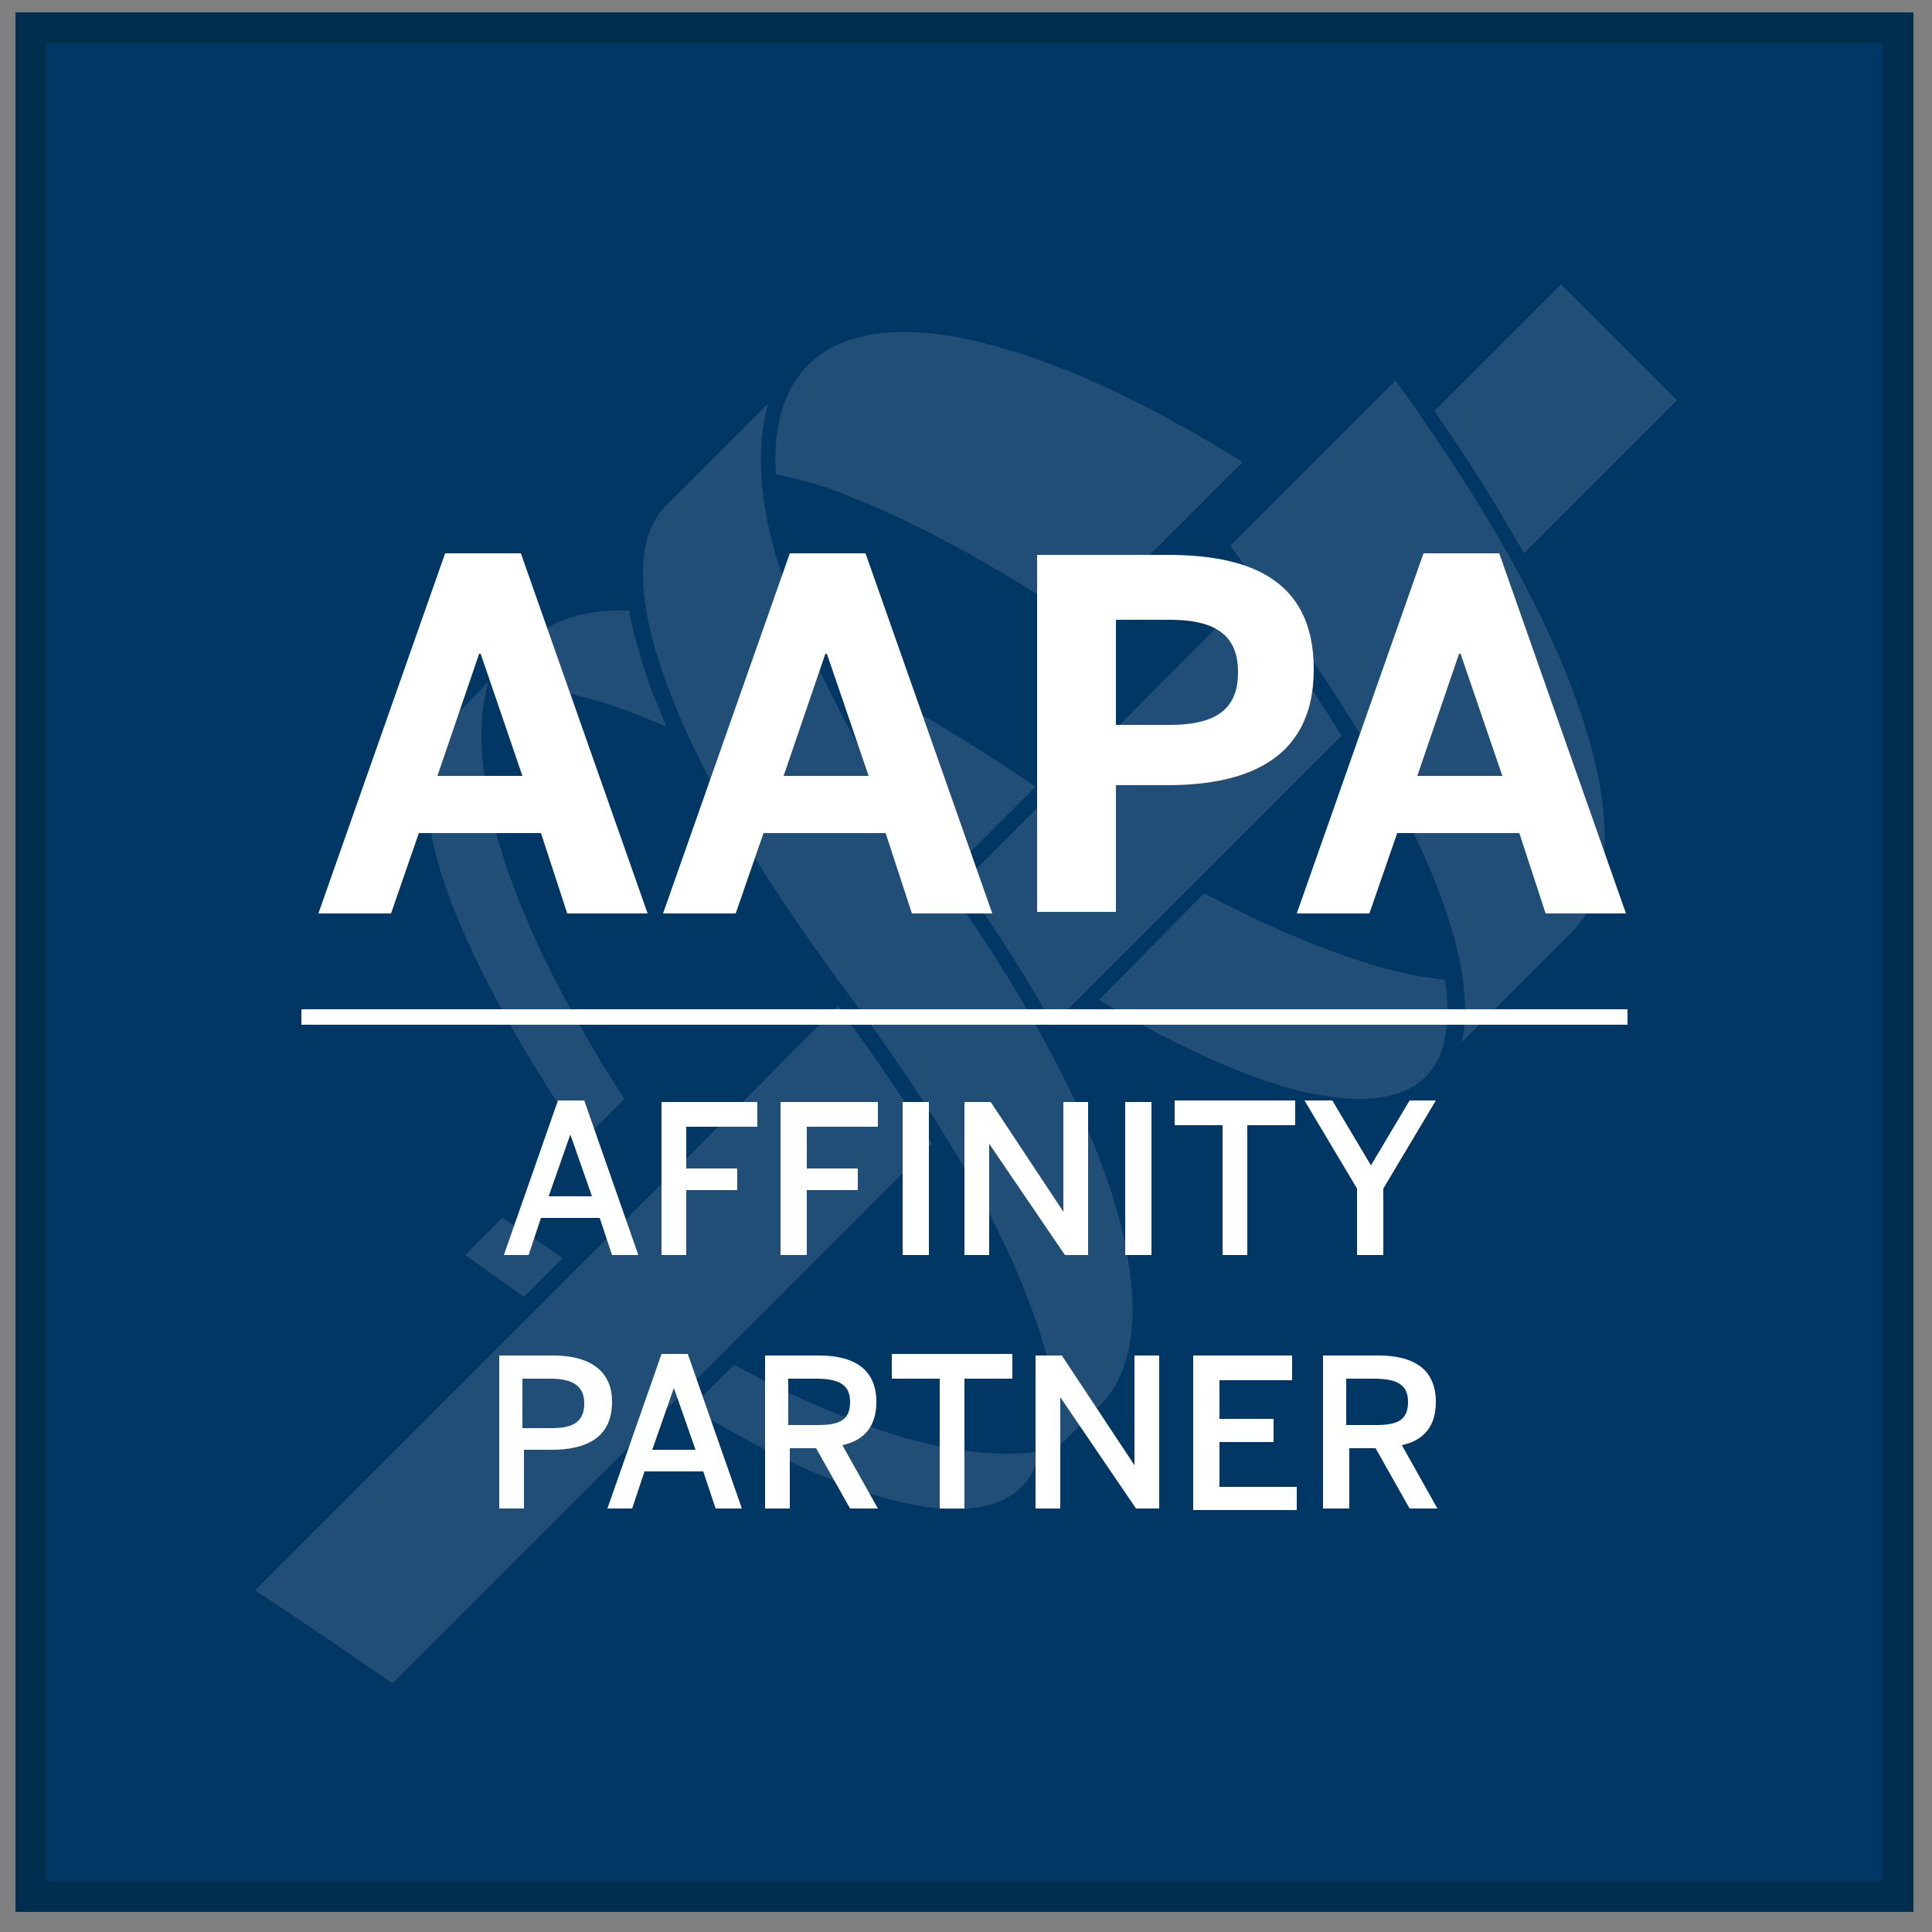
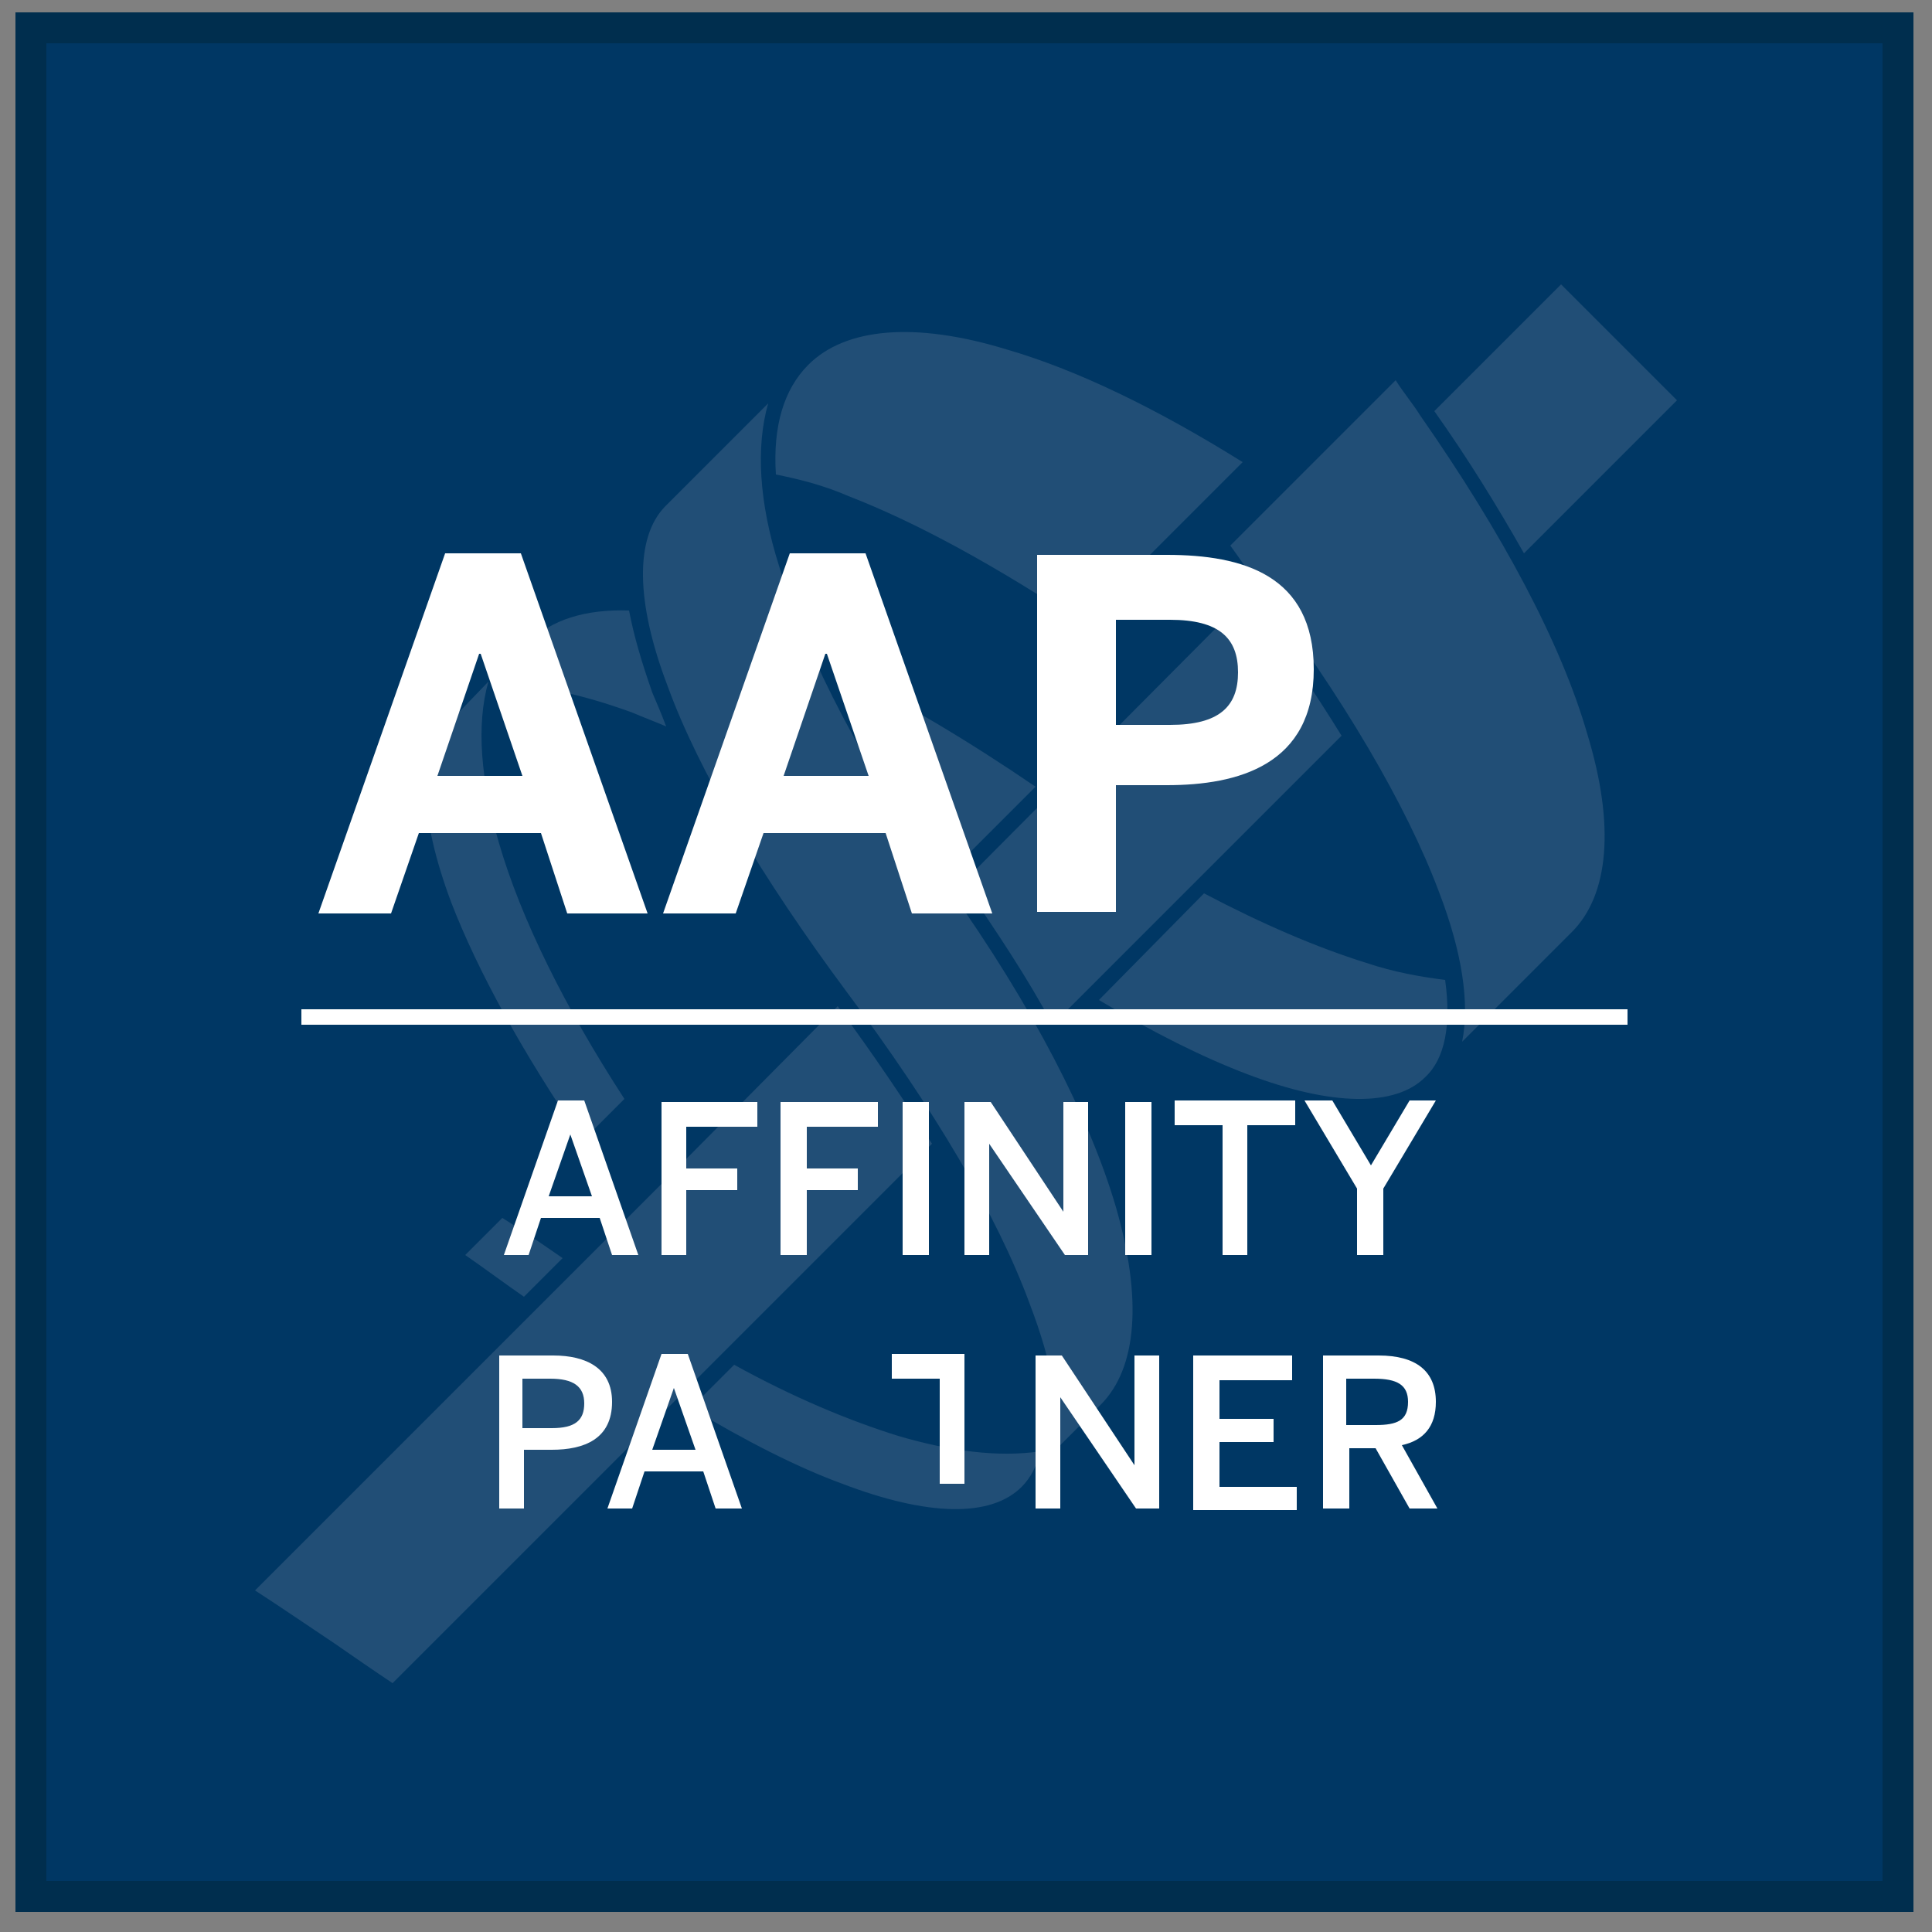
<svg xmlns="http://www.w3.org/2000/svg" version="1.1" id="Layer_1" x="0px" y="0px" viewBox="0 0 125 125" style="enable-background:new 0 0 125 125;" xml:space="preserve">
  <rect x="0" y="0" width="125" height="125" fill="#808080" stroke="none" />
  <style type="text/css">
	.st0{fill:#003764;}
	.st1{fill:#002E4E;}
	.st2{fill:#214E76;}
	.st3{fill:#FFFFFF;}
</style>
  <g>
    <g>
      <rect x="2.2" y="2.3" class="st0" width="120.8" height="120.8" />
      <g>
        <path class="st1" d="M123.8,123.7H1V0.8h122.8V123.7z M3,121.7h118.8V2.8H3V121.7z" />
      </g>
    </g>
    <g>
      <path class="st2" d="M36.4,81.4c-1.3-0.9-2.6-1.8-3.9-2.6l-2.4,2.4c1.3,0.9,2.5,1.8,3.8,2.7L36.4,81.4z" />
      <path class="st2" d="M58.1,92.9c-3.2-1-6.8-2.5-10.6-4.6l-2.8,2.8c3.5,2.1,6.8,3.8,9.8,4.9c5.5,2.1,9.6,2.2,11.6,0.2    c0.6-0.6,1-1.4,1.2-2.3C64.6,94.3,61.5,93.9,58.1,92.9" />
      <path class="st2" d="M67,50.9c-4.4-3-8.6-5.5-12.5-7.4c1.8,3.9,4.3,8.2,7.3,12.6L67,50.9z" />
      <path class="st2" d="M88.4,62.3c-3.2-1-6.7-2.5-10.5-4.5l-6.8,6.9c3.5,2.1,6.7,3.7,9.6,4.8c5.5,2.1,9.6,2.1,11.5,0.2    c1.3-1.2,1.7-3.4,1.3-6.3C91.9,63.2,90.2,62.9,88.4,62.3" />
      <path class="st2" d="M42.2,44.8c-0.7-2-1.2-3.7-1.5-5.3c-2.8-0.1-5.1,0.6-6.5,2.1c-0.8,0.8-1.3,1.7-1.7,2.8    c2.3-0.1,5.1,0.5,8.4,1.7c0.7,0.3,1.5,0.6,2.2,0.9C42.8,46.2,42.5,45.5,42.2,44.8" />
      <path class="st2" d="M65.1,22.6c-5.9-1.8-10.4-1.4-12.8,1c-1.6,1.6-2.3,4-2.1,7.1c1.5,0.3,3.1,0.7,4.7,1.4    c4.4,1.7,9.5,4.5,15.1,8.2l10.4-10.4C74.8,26.4,69.6,23.9,65.1,22.6" />
      <path class="st2" d="M54.2,65.1L42.5,76.9l-26,26c1.7,1.1,3.3,2.2,5.1,3.4c1.3,0.9,2.6,1.8,3.8,2.6l26.3-26.3l8.6-8.6    C58.5,71.2,56.5,68.2,54.2,65.1" />
      <path class="st2" d="M66.6,84.3c-2.1-5.7-6.2-12.6-11.8-20.1c-5.5-7.4-9.6-14.3-11.6-19.8c-2.1-5.5-2.1-9.6-0.2-11.6l6.7-6.7    c-0.8,2.8-0.6,6.4,0.7,10.5c1.8,6,5.6,13.2,11,20.9c5.4,7.6,9.1,14.8,10.8,20.6c1.7,5.9,1.4,10.4-1,12.8l-3,3    C68.7,91.5,68.1,88.2,66.6,84.3" />
      <path class="st2" d="M98.6,35.8l9.9-9.9l-7.5-7.5l-8.2,8.2C95,29.7,96.9,32.8,98.6,35.8" />
      <path class="st2" d="M80.7,38.6L62.3,57.1c2.2,3.2,4.2,6.2,5.8,9.2l18.7-18.7C85,44.7,83,41.7,80.7,38.6" />
      <path class="st2" d="M93.1,57.7c1.5,3.9,2,7.2,1.5,9.7l7.1-7.1c2.4-2.4,2.8-6.9,1-12.8c-1.7-5.9-5.5-13-10.8-20.6    c-0.5-0.8-1.1-1.5-1.6-2.3L79.6,35.3c0.6,0.8,1.1,1.6,1.7,2.4C86.9,45.1,91,52.1,93.1,57.7" />
      <path class="st2" d="M32.3,54.6c-1.2-4.1-1.5-7.7-0.7-10.5L29,46.8c-2,1.9-1.9,6,0.2,11.6c1.7,4.4,4.6,9.7,8.5,15.4l2.7-2.7    C36.5,65.1,33.7,59.4,32.3,54.6" />
    </g>
  </g>
  <g>
    <path class="st3" d="M20.6,59.1l8.2-23.3h4.9l8.2,23.3h-5.2L35,53.9h-7.9l-1.8,5.2H20.6z M28.3,50.2h5.5l-2.7-7.9h-0.1L28.3,50.2z" />
    <path class="st3" d="M42.9,59.1l8.2-23.3H56l8.2,23.3H59l-1.7-5.2h-7.9l-1.8,5.2H42.9z M50.7,50.2h5.5l-2.7-7.9h-0.1L50.7,50.2z" />
    <path class="st3" d="M67.1,59.1V35.9h8.4c4.9,0,9.5,1.3,9.5,7.4c0,6.2-4.9,7.5-9.5,7.5h-3.3v8.2H67.1z M72.2,46.9h3.5   c3.2,0,4.4-1.2,4.4-3.4c0-2.2-1.2-3.4-4.4-3.4h-3.5V46.9z" />
-     <path class="st3" d="M83.9,59.1l8.2-23.3H97l8.2,23.3H100l-1.7-5.2h-7.9l-1.8,5.2H83.9z M91.7,50.2h5.5l-2.7-7.9h-0.1L91.7,50.2z" />
  </g>
  <g>
    <path class="st3" d="M32.6,81.2l3.5-10h1.7l3.5,10h-1.7l-0.8-2.4H35l-0.8,2.4H32.6z M35.5,77.4h2.8l-1.4-4h0L35.5,77.4z" />
    <path class="st3" d="M42.8,81.2v-9.9H49v1.6h-4.6v2.7h3.3V77h-3.3v4.2H42.8z" />
    <path class="st3" d="M50.5,81.2v-9.9h6.3v1.6h-4.6v2.7h3.3V77h-3.3v4.2H50.5z" />
    <path class="st3" d="M58.4,81.2v-9.9h1.7v9.9H58.4z" />
    <path class="st3" d="M62.4,81.2v-9.9h1.7l4.7,7.1h0v-7.1h1.6v9.9h-1.5L64,74h0v7.2H62.4z" />
    <path class="st3" d="M72.8,81.2v-9.9h1.7v9.9H72.8z" />
    <path class="st3" d="M79.1,81.2v-8.4h-3.1v-1.6h7.8v1.6h-3.1v8.4H79.1z" />
    <path class="st3" d="M87.8,81.2v-4.3l-3.4-5.7h1.8l2.5,4.2l2.5-4.2h1.7l-3.4,5.7v4.3H87.8z" />
    <path class="st3" d="M32.3,97.6v-9.9h3.5c2.1,0,3.8,0.8,3.8,3c0,2.4-1.8,3.1-3.9,3.1h-1.8v3.8H32.3z M33.9,92.4h1.8   c1.5,0,2.1-0.5,2.1-1.6c0-1.1-0.7-1.6-2.2-1.6h-1.8V92.4z" />
    <path class="st3" d="M39.3,97.6l3.5-10h1.7l3.5,10h-1.7l-0.8-2.4h-3.8l-0.8,2.4H39.3z M42.2,93.8H45l-1.4-4h0L42.2,93.8z" />
-     <path class="st3" d="M49.5,97.6v-9.9H53c2.4,0,3.7,1,3.7,3c0,1.6-0.8,2.5-2.2,2.8l2.3,4.1h-1.8l-2.2-3.9h-1.7v3.9H49.5z M51.1,92.2   h1.8c1.4,0,2.1-0.3,2.1-1.5c0-1.1-0.7-1.5-2.2-1.5h-1.8V92.2z" />
-     <path class="st3" d="M60.8,97.6v-8.4h-3.1v-1.6h7.8v1.6h-3.1v8.4H60.8z" />
+     <path class="st3" d="M60.8,97.6v-8.4h-3.1v-1.6h7.8h-3.1v8.4H60.8z" />
    <path class="st3" d="M67,97.6v-9.9h1.7l4.7,7.1h0v-7.1H75v9.9h-1.5l-4.9-7.2h0v7.2H67z" />
    <path class="st3" d="M77.2,97.6v-9.9h6.4v1.6h-4.7v2.5h3.5v1.5h-3.5v2.9h5v1.5H77.2z" />
    <path class="st3" d="M85.6,97.6v-9.9h3.6c2.4,0,3.7,1,3.7,3c0,1.6-0.8,2.5-2.2,2.8l2.3,4.1h-1.8L89,93.7h-1.7v3.9H85.6z M87.2,92.2   h1.8c1.4,0,2.1-0.3,2.1-1.5c0-1.1-0.7-1.5-2.2-1.5h-1.8V92.2z" />
  </g>
  <g>
    <rect x="19.5" y="65.3" class="st3" width="85.8" height="1" />
  </g>
  <g>
</g>
  <g>
</g>
  <g>
</g>
  <g>
</g>
  <g>
</g>
  <g>
</g>
</svg>